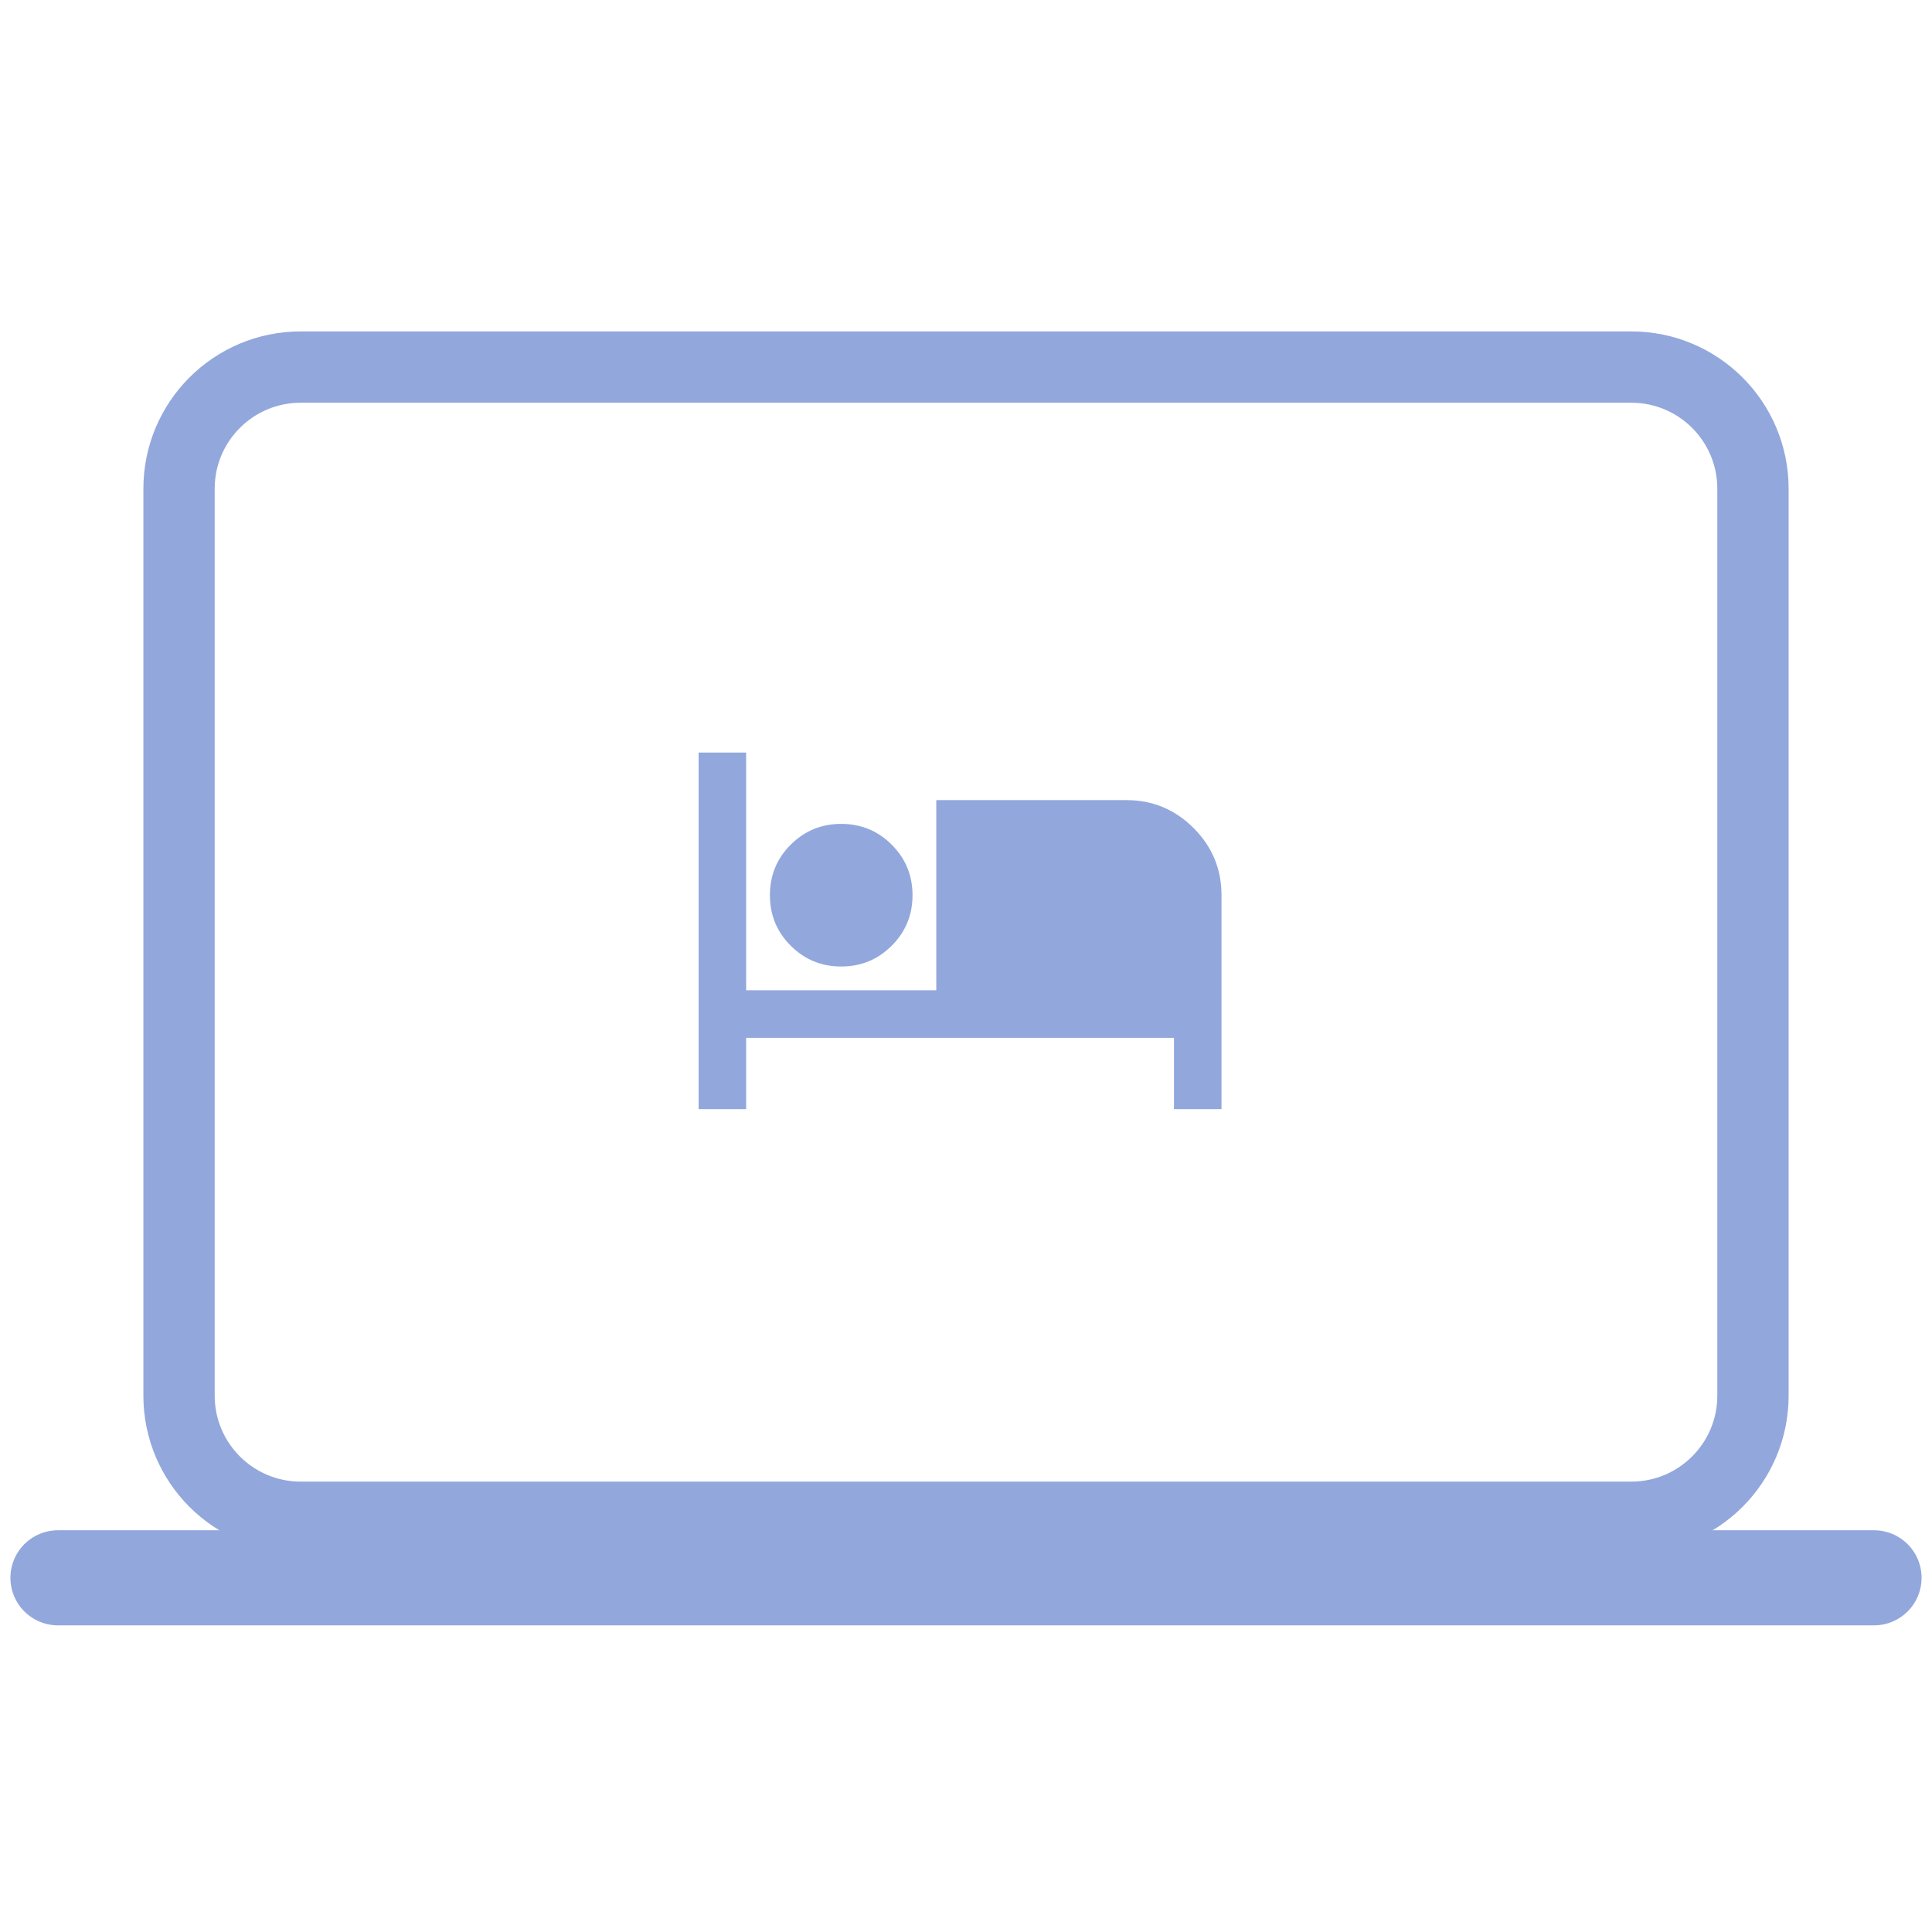
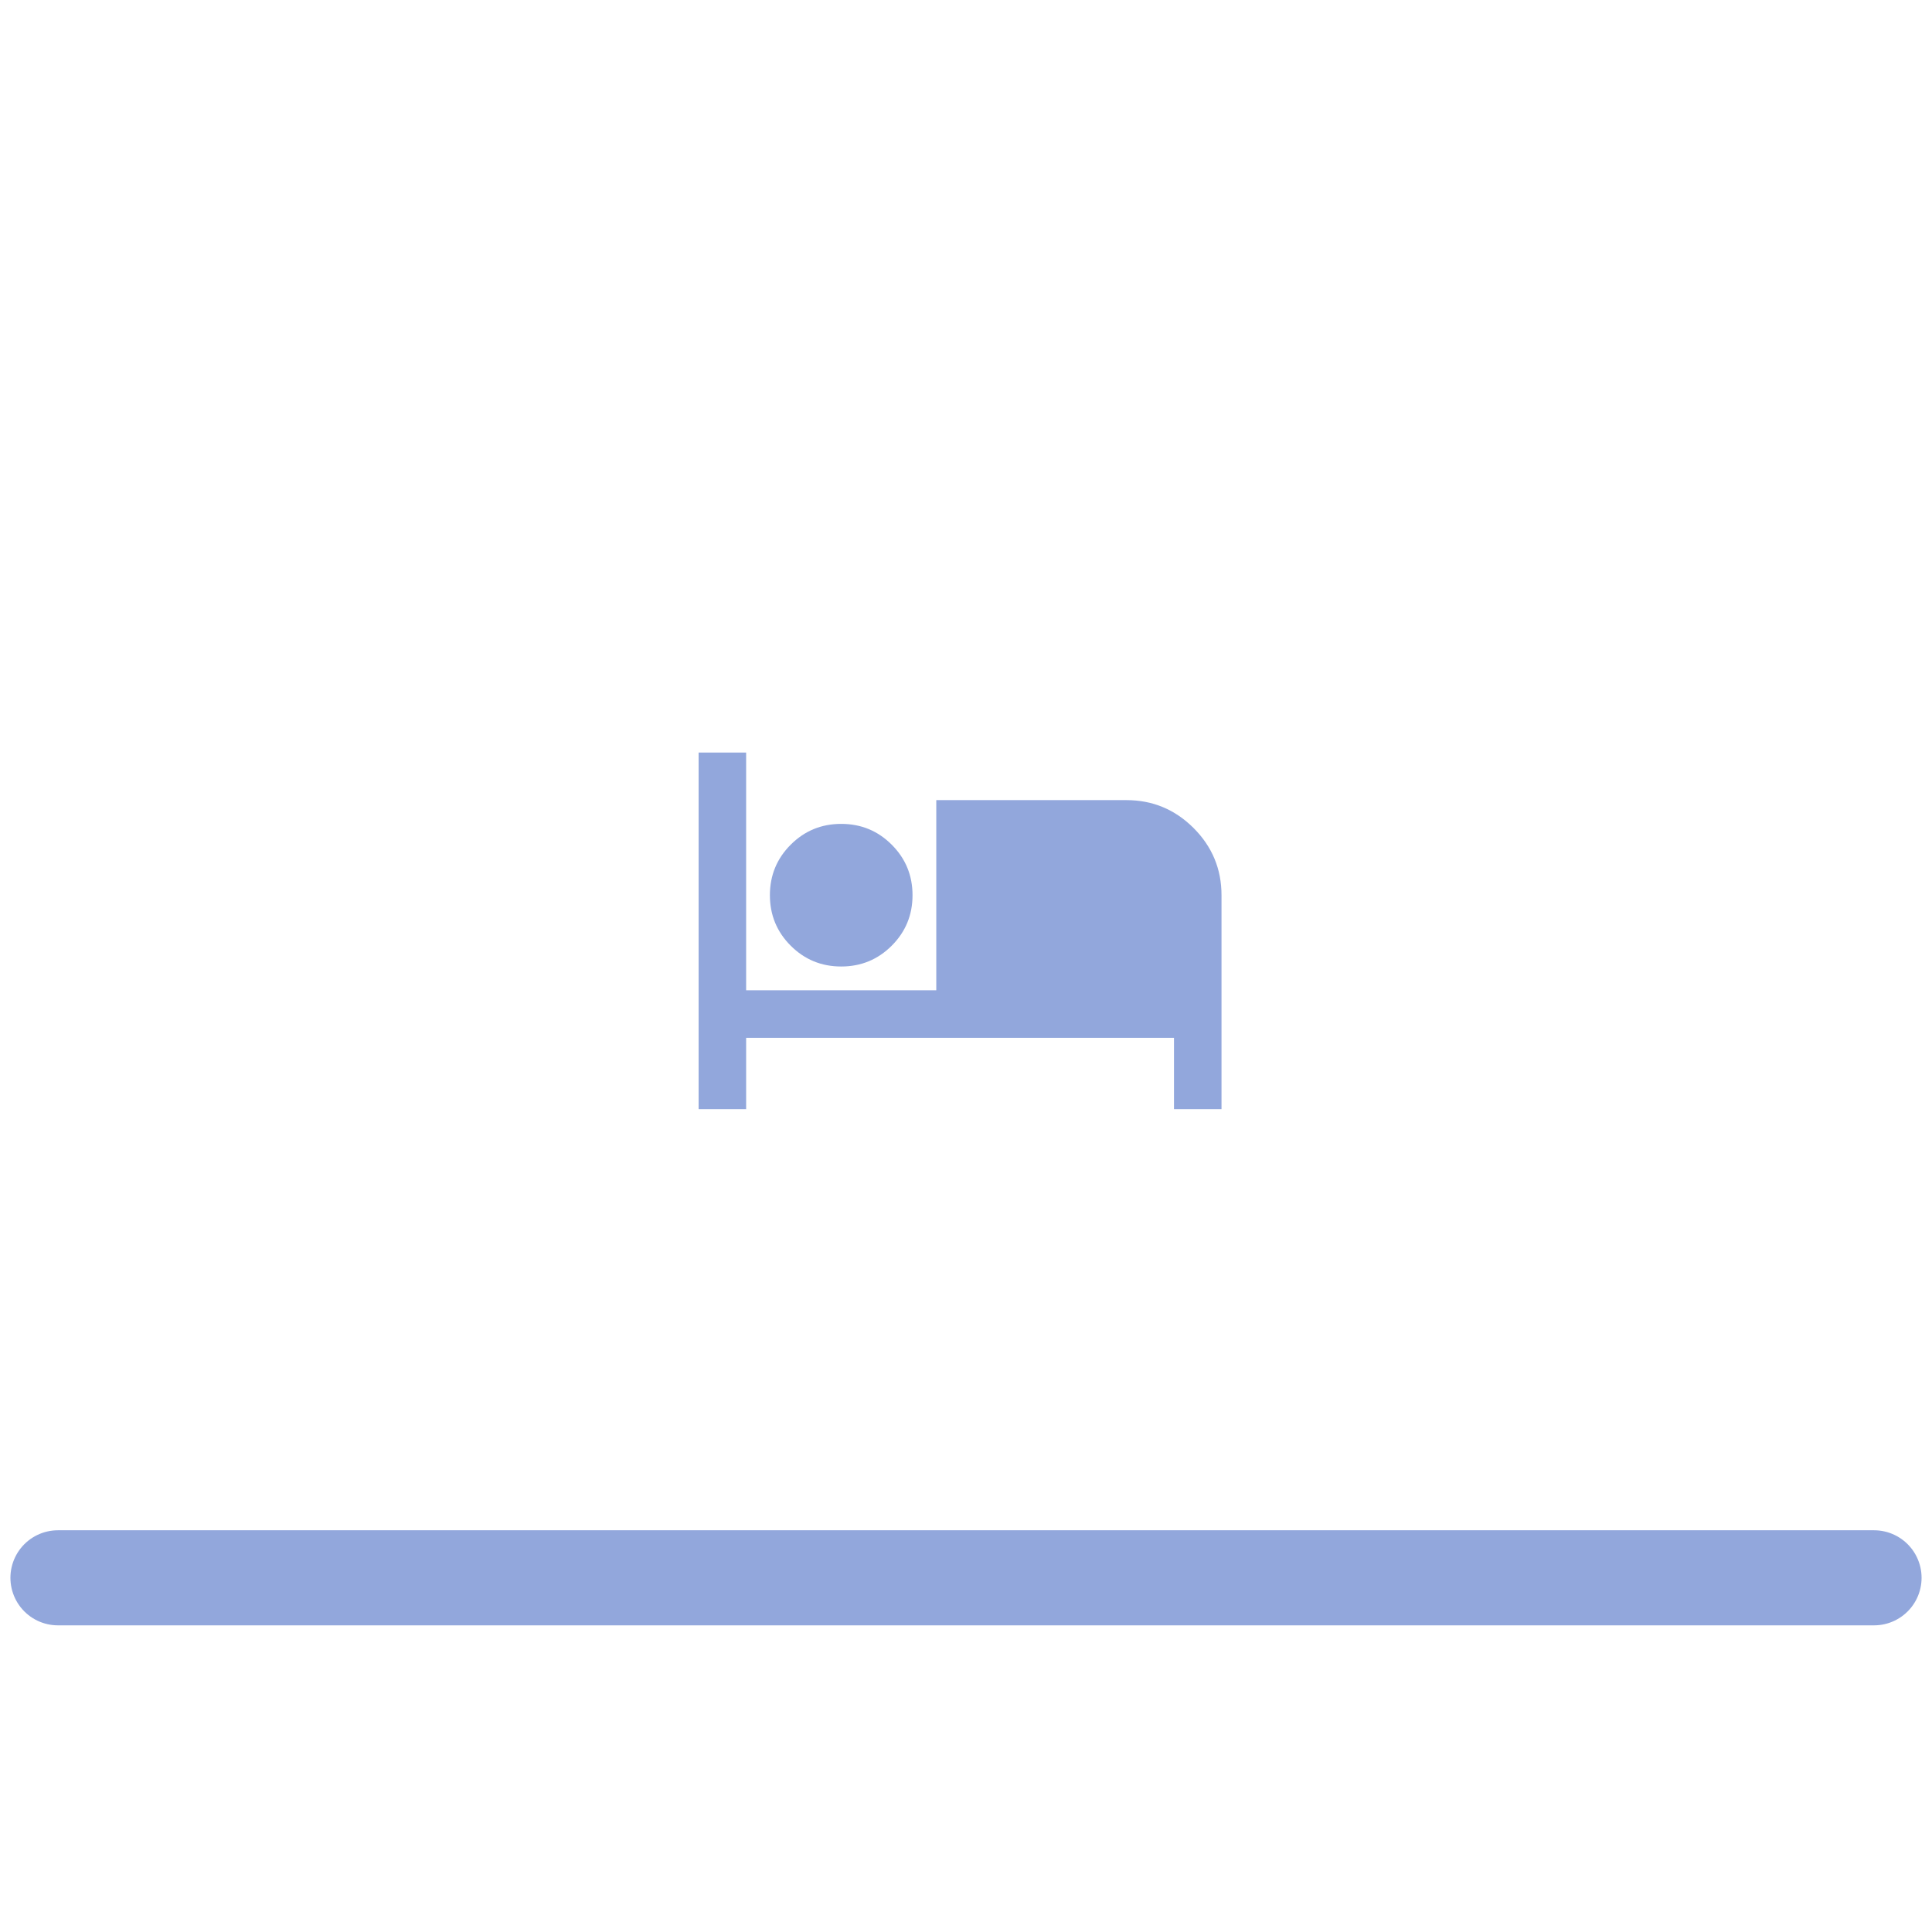
<svg xmlns="http://www.w3.org/2000/svg" width="100" height="100" viewBox="0 0 100 100" fill="none">
-   <path d="M84.439 19H15.561C12.085 19 9.267 21.818 9.267 25.294V72.239C9.267 75.715 12.085 78.533 15.561 78.533H84.439C87.915 78.533 90.733 75.715 90.733 72.239V25.294C90.733 21.818 87.915 19 84.439 19Z" stroke="#92A7DC" stroke-width="3.691" stroke-linejoin="round" />
-   <path d="M3 81.667H97H3Z" fill="#92A7DC" />
  <path d="M3 81.667H97" stroke="#92A7DC" stroke-width="4.921" stroke-miterlimit="10" stroke-linecap="round" />
  <path d="M36.16 57.407V38.953H38.62V51.256H48.462V41.414H58.304C59.658 41.414 60.816 41.896 61.78 42.859C62.743 43.823 63.225 44.982 63.225 46.335V57.407H60.765V53.717H38.62V57.407H36.16ZM43.541 50.026C42.516 50.026 41.645 49.667 40.927 48.949C40.209 48.232 39.85 47.36 39.85 46.335C39.85 45.31 40.209 44.438 40.927 43.721C41.645 43.003 42.516 42.644 43.541 42.644C44.566 42.644 45.438 43.003 46.155 43.721C46.873 44.438 47.232 45.31 47.232 46.335C47.232 47.36 46.873 48.232 46.155 48.949C45.438 49.667 44.566 50.026 43.541 50.026Z" fill="#92A7DC" />
</svg>